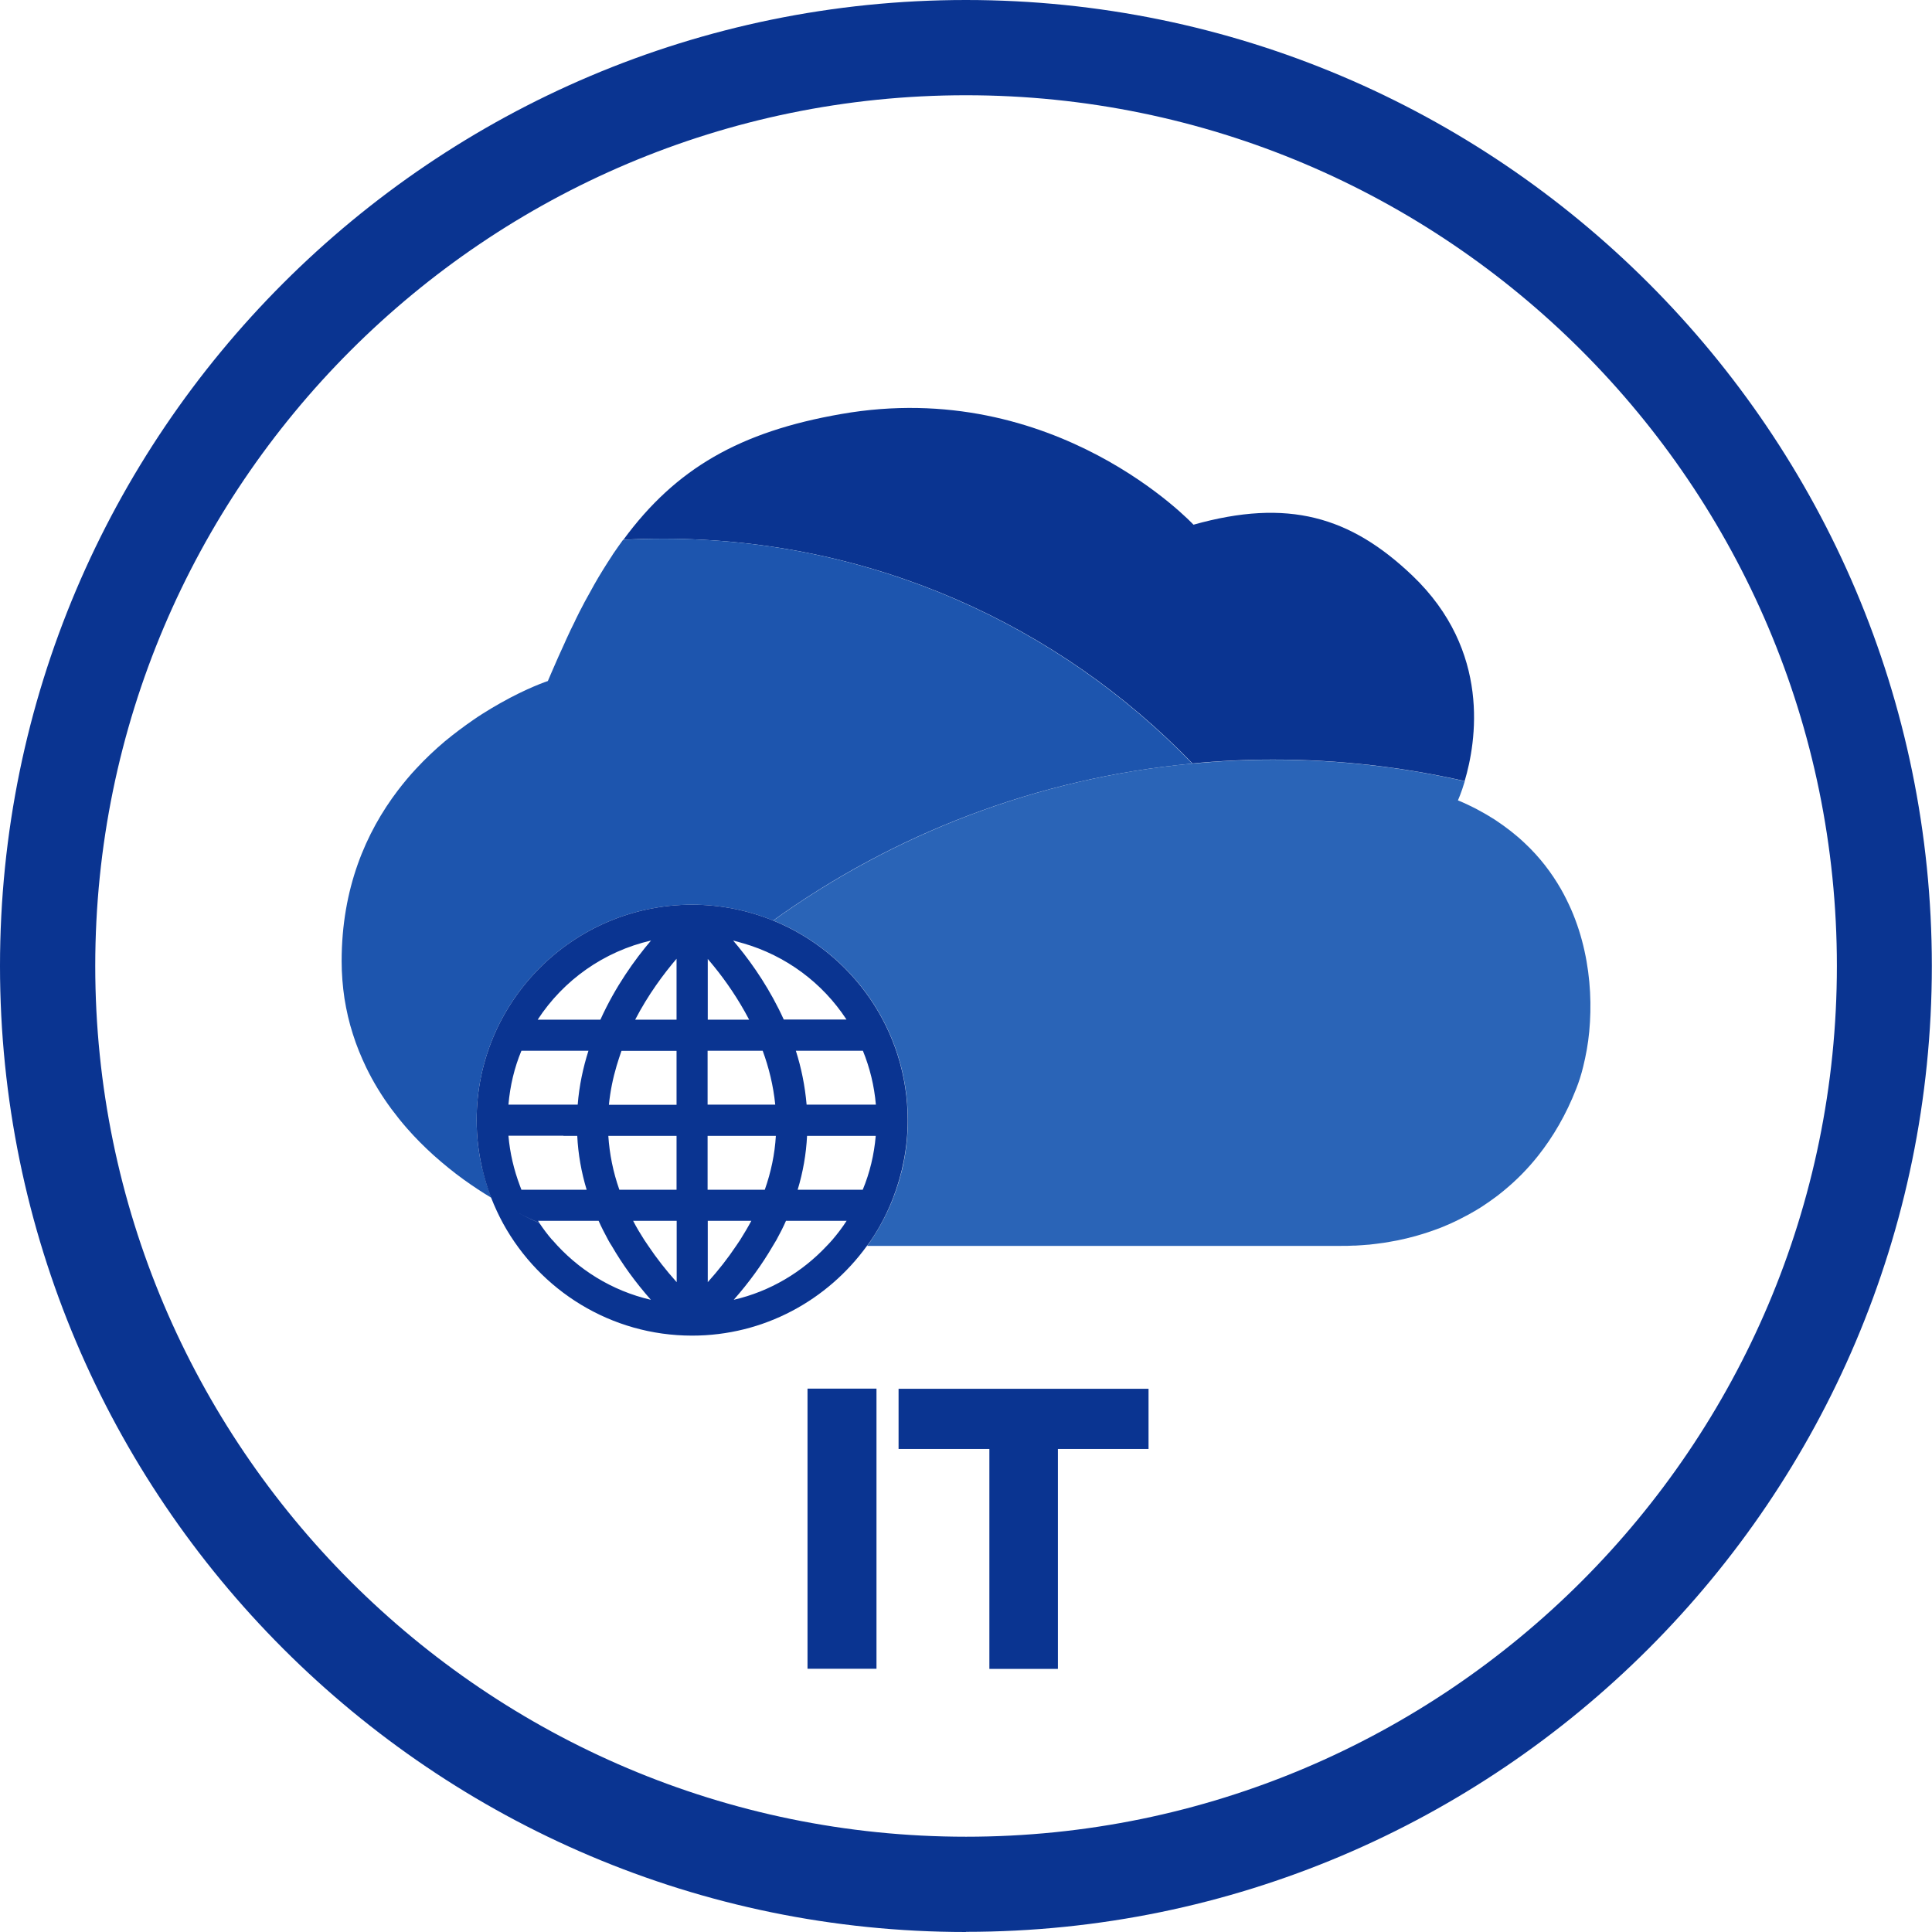
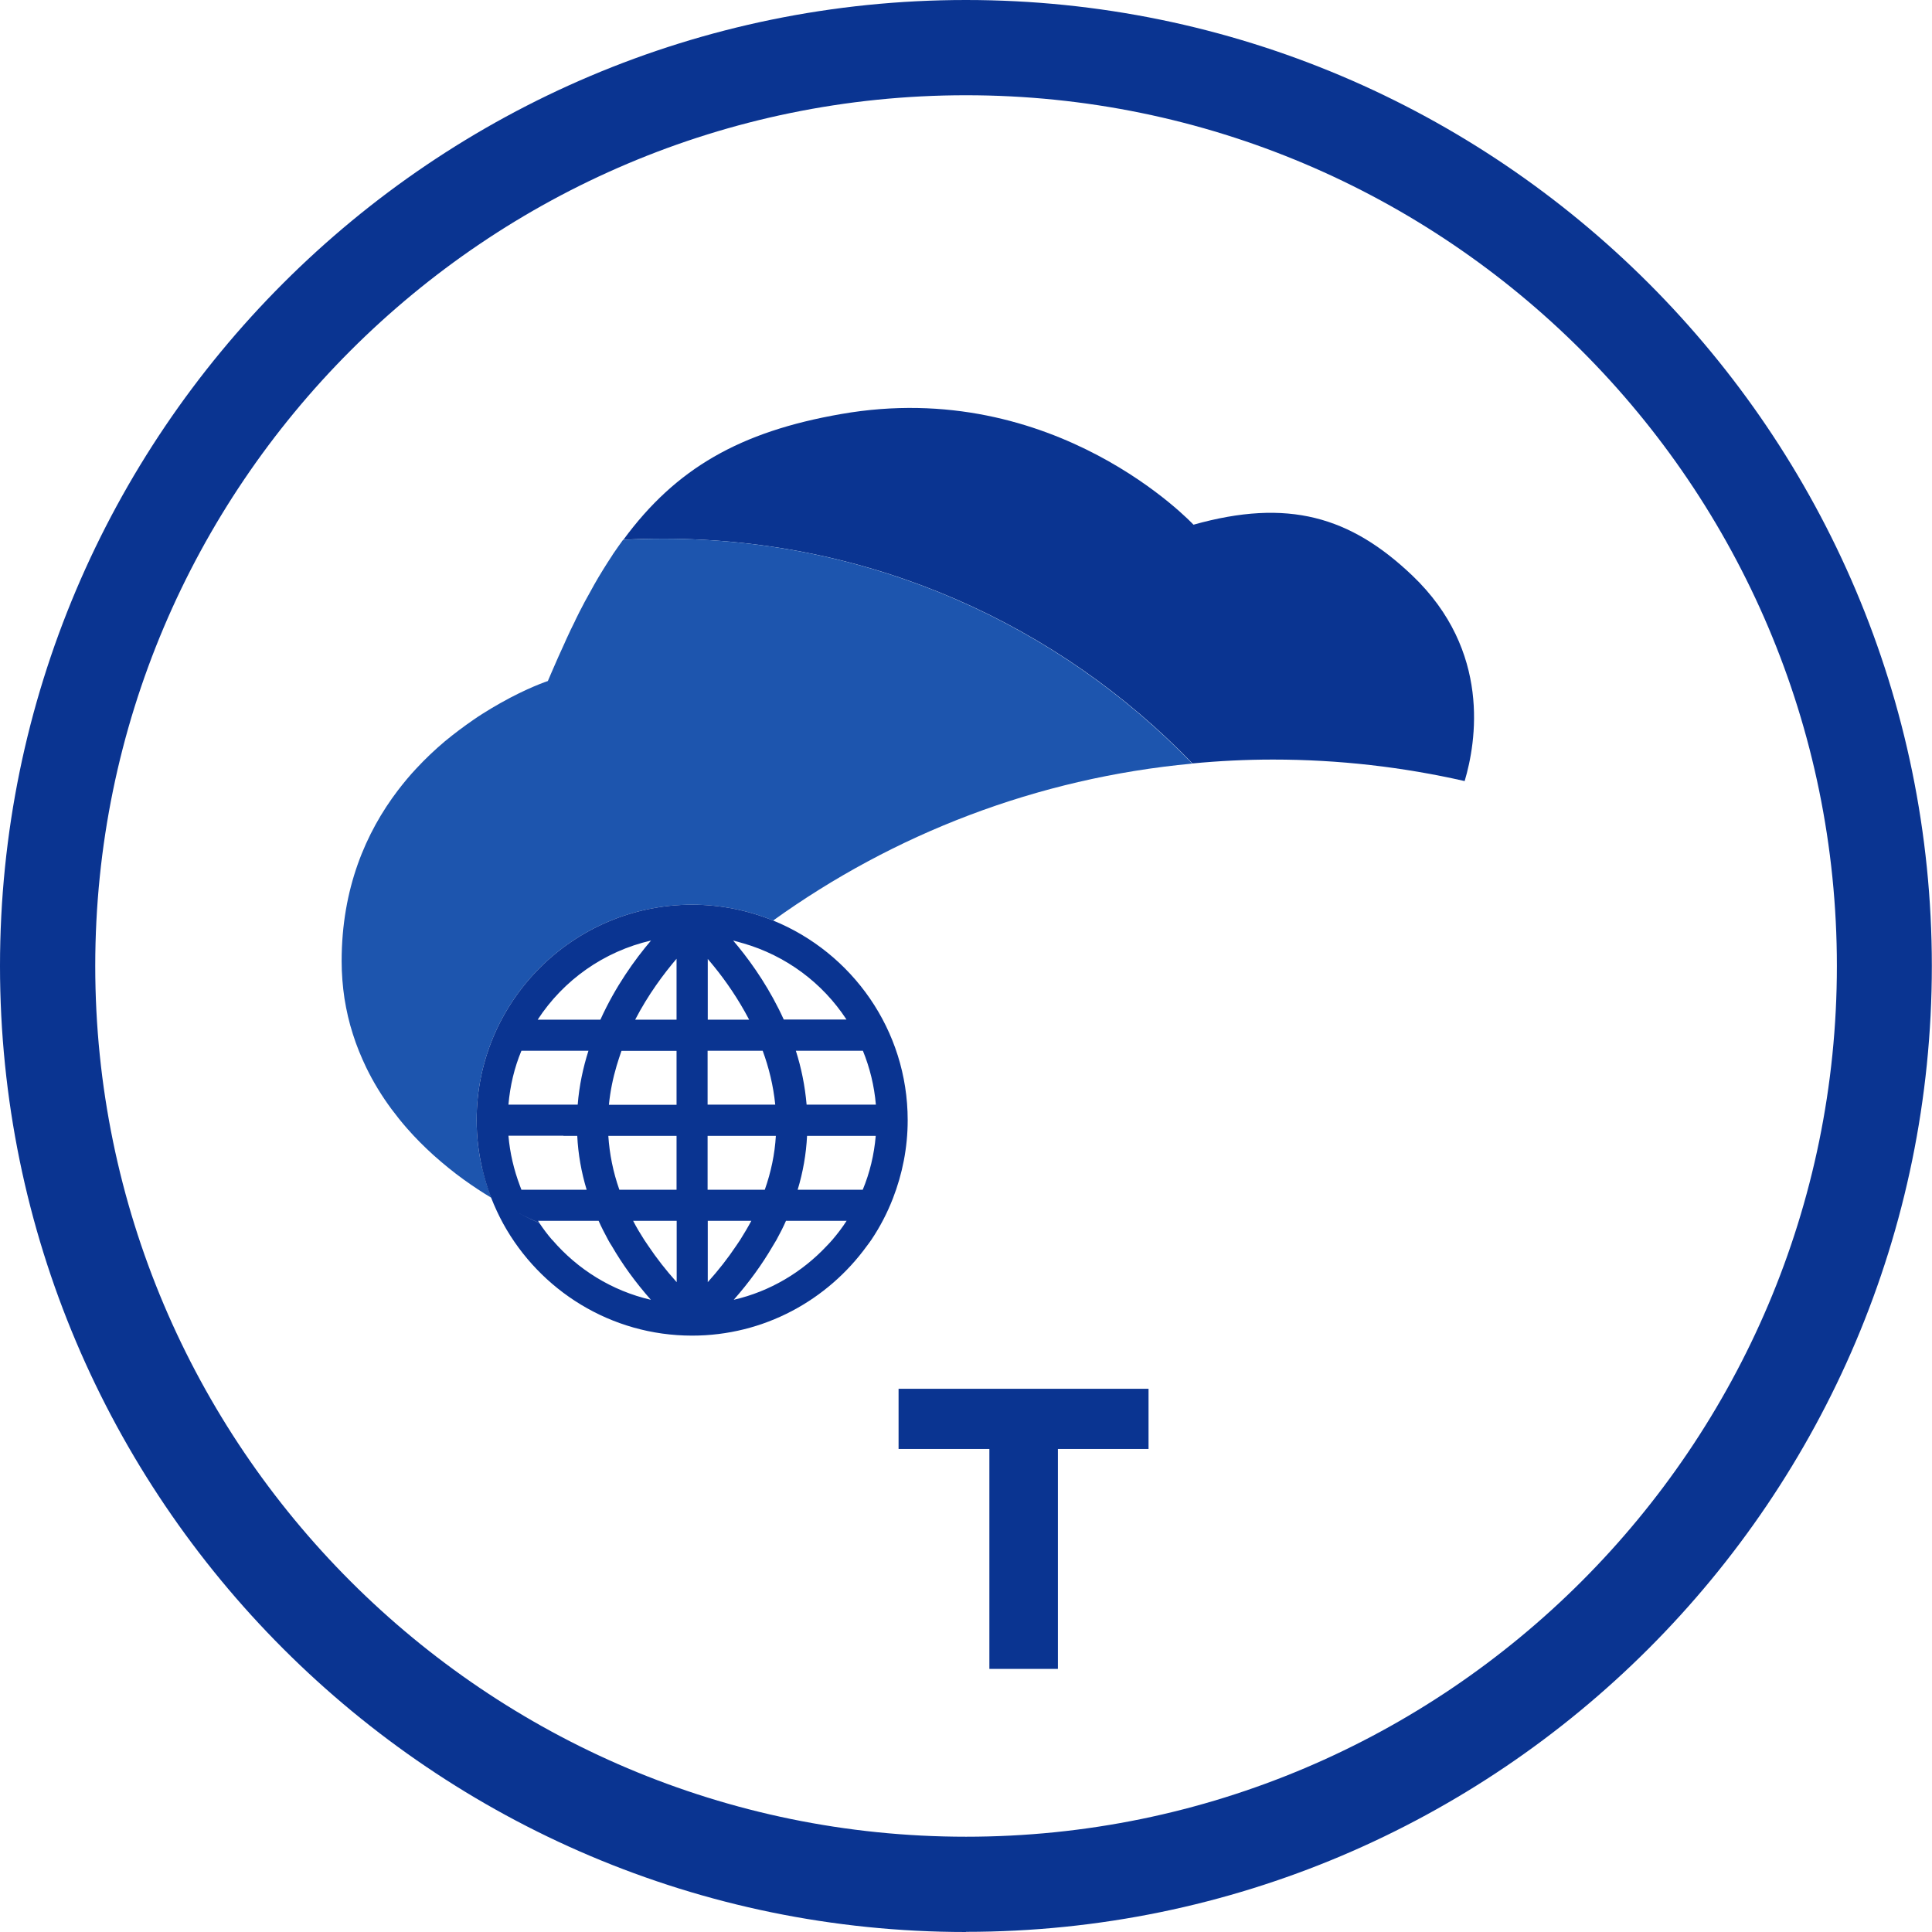
<svg xmlns="http://www.w3.org/2000/svg" width="60" height="60" viewBox="0 0 60 60" fill="none">
  <g clip-path="url(#clip0_435_3353)">
-     <path d="M49.033 28.88C48.964 28.667 48.885 28.453 48.792 28.24C48.699 28.032 48.597 27.823 48.481 27.619C48.189 27.109 47.823 26.626 47.359 26.191C47.081 25.926 46.77 25.685 46.427 25.458C46.079 25.235 45.699 25.031 45.277 24.855C45.277 24.855 45.379 24.637 45.49 24.262C43.58 23.826 41.586 23.594 39.541 23.594C38.697 23.594 37.858 23.636 37.032 23.714C32.2 24.164 27.749 25.908 24.016 28.588C26.464 29.585 28.194 31.987 28.194 34.788C28.194 35.646 28.032 36.462 27.735 37.218C27.559 37.672 27.331 38.103 27.062 38.507C27.021 38.572 26.974 38.632 26.928 38.692H41.646C41.776 38.692 41.911 38.692 42.04 38.683C42.059 38.683 42.078 38.683 42.096 38.683C42.226 38.678 42.356 38.664 42.49 38.655C42.509 38.655 42.527 38.655 42.541 38.651C42.68 38.637 42.815 38.618 42.954 38.599C42.954 38.599 42.954 38.599 42.959 38.599C43.107 38.576 43.255 38.548 43.404 38.521C43.589 38.484 43.779 38.437 43.965 38.386C44.081 38.354 44.197 38.317 44.313 38.28C44.456 38.233 44.6 38.182 44.744 38.127C44.827 38.094 44.916 38.057 44.999 38.02C45.208 37.927 45.412 37.825 45.616 37.714C45.694 37.672 45.769 37.626 45.843 37.584C45.945 37.524 46.042 37.463 46.14 37.394C46.205 37.352 46.27 37.306 46.334 37.259C46.46 37.171 46.58 37.079 46.701 36.977C47.081 36.666 47.443 36.304 47.772 35.887C48.231 35.307 48.635 34.621 48.95 33.814C49.033 33.605 49.108 33.373 49.168 33.123C49.209 32.956 49.247 32.78 49.279 32.599C49.344 32.237 49.381 31.843 49.39 31.435C49.409 30.619 49.307 29.738 49.033 28.88Z" fill="#2A64B7" />
    <path d="M37.028 23.71C37.853 23.631 38.688 23.589 39.536 23.589C41.581 23.589 43.571 23.821 45.486 24.257C45.847 23.047 46.316 20.218 43.863 17.876C41.938 16.04 40 15.47 37.065 16.295C37.065 16.295 32.775 11.69 26.116 12.859C22.982 13.406 20.992 14.542 19.36 16.763C19.773 16.74 20.186 16.731 20.608 16.731C27.058 16.731 32.887 19.411 37.037 23.714L37.028 23.71Z" fill="#0A3491" />
    <path d="M14.973 36.281C14.862 35.799 14.802 35.303 14.802 34.788C14.802 31.097 17.802 28.096 21.493 28.096C22.384 28.096 23.232 28.273 24.011 28.588C27.744 25.903 32.2 24.164 37.028 23.714C32.877 19.411 27.049 16.731 20.598 16.731C20.181 16.731 19.764 16.745 19.351 16.763C19.253 16.893 19.161 17.032 19.063 17.171C19.045 17.199 19.026 17.222 19.012 17.25C18.924 17.38 18.841 17.515 18.753 17.654C18.743 17.668 18.739 17.677 18.73 17.691C18.637 17.844 18.539 18.001 18.447 18.168C18.437 18.187 18.423 18.21 18.414 18.229C18.335 18.368 18.256 18.511 18.178 18.655C18.159 18.692 18.136 18.729 18.117 18.771C18.034 18.924 17.955 19.082 17.876 19.244C17.872 19.258 17.862 19.272 17.858 19.286C17.77 19.462 17.681 19.643 17.598 19.828C17.579 19.875 17.556 19.916 17.538 19.963C17.473 20.107 17.403 20.255 17.338 20.403C17.315 20.454 17.292 20.51 17.269 20.561C17.185 20.756 17.097 20.951 17.014 21.15C17.014 21.15 16.388 21.354 15.53 21.841C15.358 21.938 15.177 22.045 14.987 22.166C14.895 22.226 14.797 22.286 14.7 22.356C14.412 22.555 14.111 22.778 13.809 23.028C13.508 23.283 13.211 23.561 12.919 23.877C12.724 24.085 12.539 24.308 12.358 24.544C11.366 25.847 10.61 27.582 10.61 29.849C10.61 30.243 10.642 30.633 10.698 31.009C10.758 31.384 10.842 31.755 10.958 32.112C11.069 32.469 11.213 32.817 11.375 33.156C11.593 33.605 11.857 34.037 12.159 34.445C12.312 34.649 12.469 34.848 12.641 35.043C12.896 35.335 13.174 35.613 13.466 35.877C13.763 36.142 14.074 36.397 14.408 36.638C14.681 36.833 14.964 37.023 15.261 37.199C15.145 36.902 15.048 36.592 14.978 36.276L14.973 36.281Z" fill="#1D55AE" />
    <path d="M24.011 28.588C23.232 28.273 22.384 28.096 21.493 28.096C17.802 28.096 14.802 31.097 14.802 34.788C14.802 35.303 14.862 35.799 14.973 36.281C15.047 36.596 15.14 36.907 15.256 37.204C15.363 37.477 15.488 37.746 15.627 38.001C16.768 40.074 18.971 41.479 21.493 41.479C23.728 41.479 25.704 40.376 26.923 38.692C26.97 38.632 27.016 38.567 27.058 38.507C27.327 38.108 27.554 37.672 27.73 37.218C28.022 36.467 28.189 35.646 28.189 34.788C28.189 31.987 26.459 29.585 24.011 28.588ZM23.074 29.293C24.41 29.678 25.546 30.526 26.288 31.662H24.34C23.923 30.744 23.399 29.979 22.931 29.404C22.875 29.335 22.819 29.27 22.768 29.209C22.87 29.233 22.972 29.265 23.07 29.293H23.074ZM21.975 32.632H23.686C23.877 33.151 24.016 33.712 24.076 34.306H21.975V32.632ZM21.975 35.275H24.095C24.062 35.84 23.946 36.397 23.751 36.949H21.975V35.275ZM21.975 29.775C22.04 29.854 22.114 29.937 22.184 30.026C22.537 30.461 22.926 31.018 23.265 31.667H21.98V29.775H21.975ZM21.011 31.101V31.667H19.726C20.13 30.888 20.612 30.243 21.011 29.775V31.097V31.101ZM19.151 33.095C19.198 32.938 19.249 32.785 19.3 32.636H21.011V34.31H18.91C18.952 33.888 19.035 33.485 19.151 33.095ZM21.011 35.275V36.949H19.235C19.04 36.397 18.929 35.836 18.892 35.275H21.011ZM20.218 29.209C19.712 29.803 19.11 30.642 18.646 31.667H16.698C17.496 30.443 18.748 29.548 20.218 29.209ZM16.193 32.632H18.275C18.108 33.156 17.988 33.717 17.941 34.306H15.79C15.841 33.717 15.975 33.156 16.193 32.632ZM17.501 35.275H17.927C17.955 35.84 18.052 36.397 18.219 36.949H16.193C16.174 36.907 16.165 36.865 16.146 36.824C15.961 36.332 15.836 35.813 15.79 35.27H17.496L17.501 35.275ZM17.148 38.507C17.004 38.34 16.875 38.168 16.754 37.987C16.531 37.885 16.314 37.783 16.1 37.672C16.314 37.779 16.531 37.885 16.754 37.983C16.74 37.96 16.721 37.937 16.708 37.913H18.59C18.678 38.113 18.78 38.307 18.887 38.507C18.919 38.572 18.961 38.632 18.998 38.692C19.328 39.263 19.731 39.819 20.213 40.366C19.003 40.088 17.936 39.42 17.153 38.507H17.148ZM21.015 39.819C20.682 39.448 20.39 39.073 20.134 38.692C20.093 38.632 20.051 38.567 20.009 38.507C19.884 38.312 19.764 38.113 19.662 37.913H21.015V39.819ZM21.98 38.692V37.913H23.334C23.227 38.113 23.111 38.307 22.986 38.507C22.945 38.567 22.903 38.632 22.861 38.692C22.606 39.073 22.314 39.448 21.98 39.819V38.692ZM22.787 40.366C23.269 39.819 23.673 39.258 24.002 38.692C24.039 38.632 24.076 38.567 24.113 38.507C24.22 38.312 24.322 38.113 24.41 37.913H26.293C26.158 38.122 26.01 38.317 25.847 38.507C25.792 38.572 25.732 38.632 25.676 38.692C24.911 39.508 23.914 40.107 22.787 40.366ZM26.798 36.949H24.772C24.939 36.397 25.036 35.84 25.064 35.275H27.197C27.146 35.864 27.011 36.425 26.793 36.949H26.798ZM25.05 34.306C24.999 33.717 24.883 33.156 24.716 32.632H26.798C27.011 33.156 27.151 33.717 27.201 34.306H25.05Z" fill="#0A3491" />
    <path d="M29.998 60C13.457 60 0 46.543 0 29.998C0 13.452 13.457 0 29.998 0C46.538 0 59.995 13.457 59.995 29.998C59.995 46.538 46.538 59.995 29.998 59.995V60ZM29.998 2.958C15.089 2.958 2.958 15.089 2.958 29.998C2.958 44.906 15.089 57.041 30.002 57.041C44.915 57.041 57.046 44.911 57.046 29.998C57.046 15.085 44.911 2.958 29.998 2.958Z" fill="#0A3491" />
-     <path d="M25.078 51.825V43.125H27.22V51.825H25.078Z" fill="#0A3491" />
+     <path d="M25.078 51.825V43.125H27.22H25.078Z" fill="#0A3491" />
    <path d="M32.854 44.999V51.829H30.726V44.999H27.906V43.13H35.669V44.999H32.849H32.854Z" fill="#0A3491" />
  </g>
  <defs>
    <clipPath id="clip0_435_3353">
      <rect width="60" height="60" fill="white" />
    </clipPath>
  </defs>
</svg>